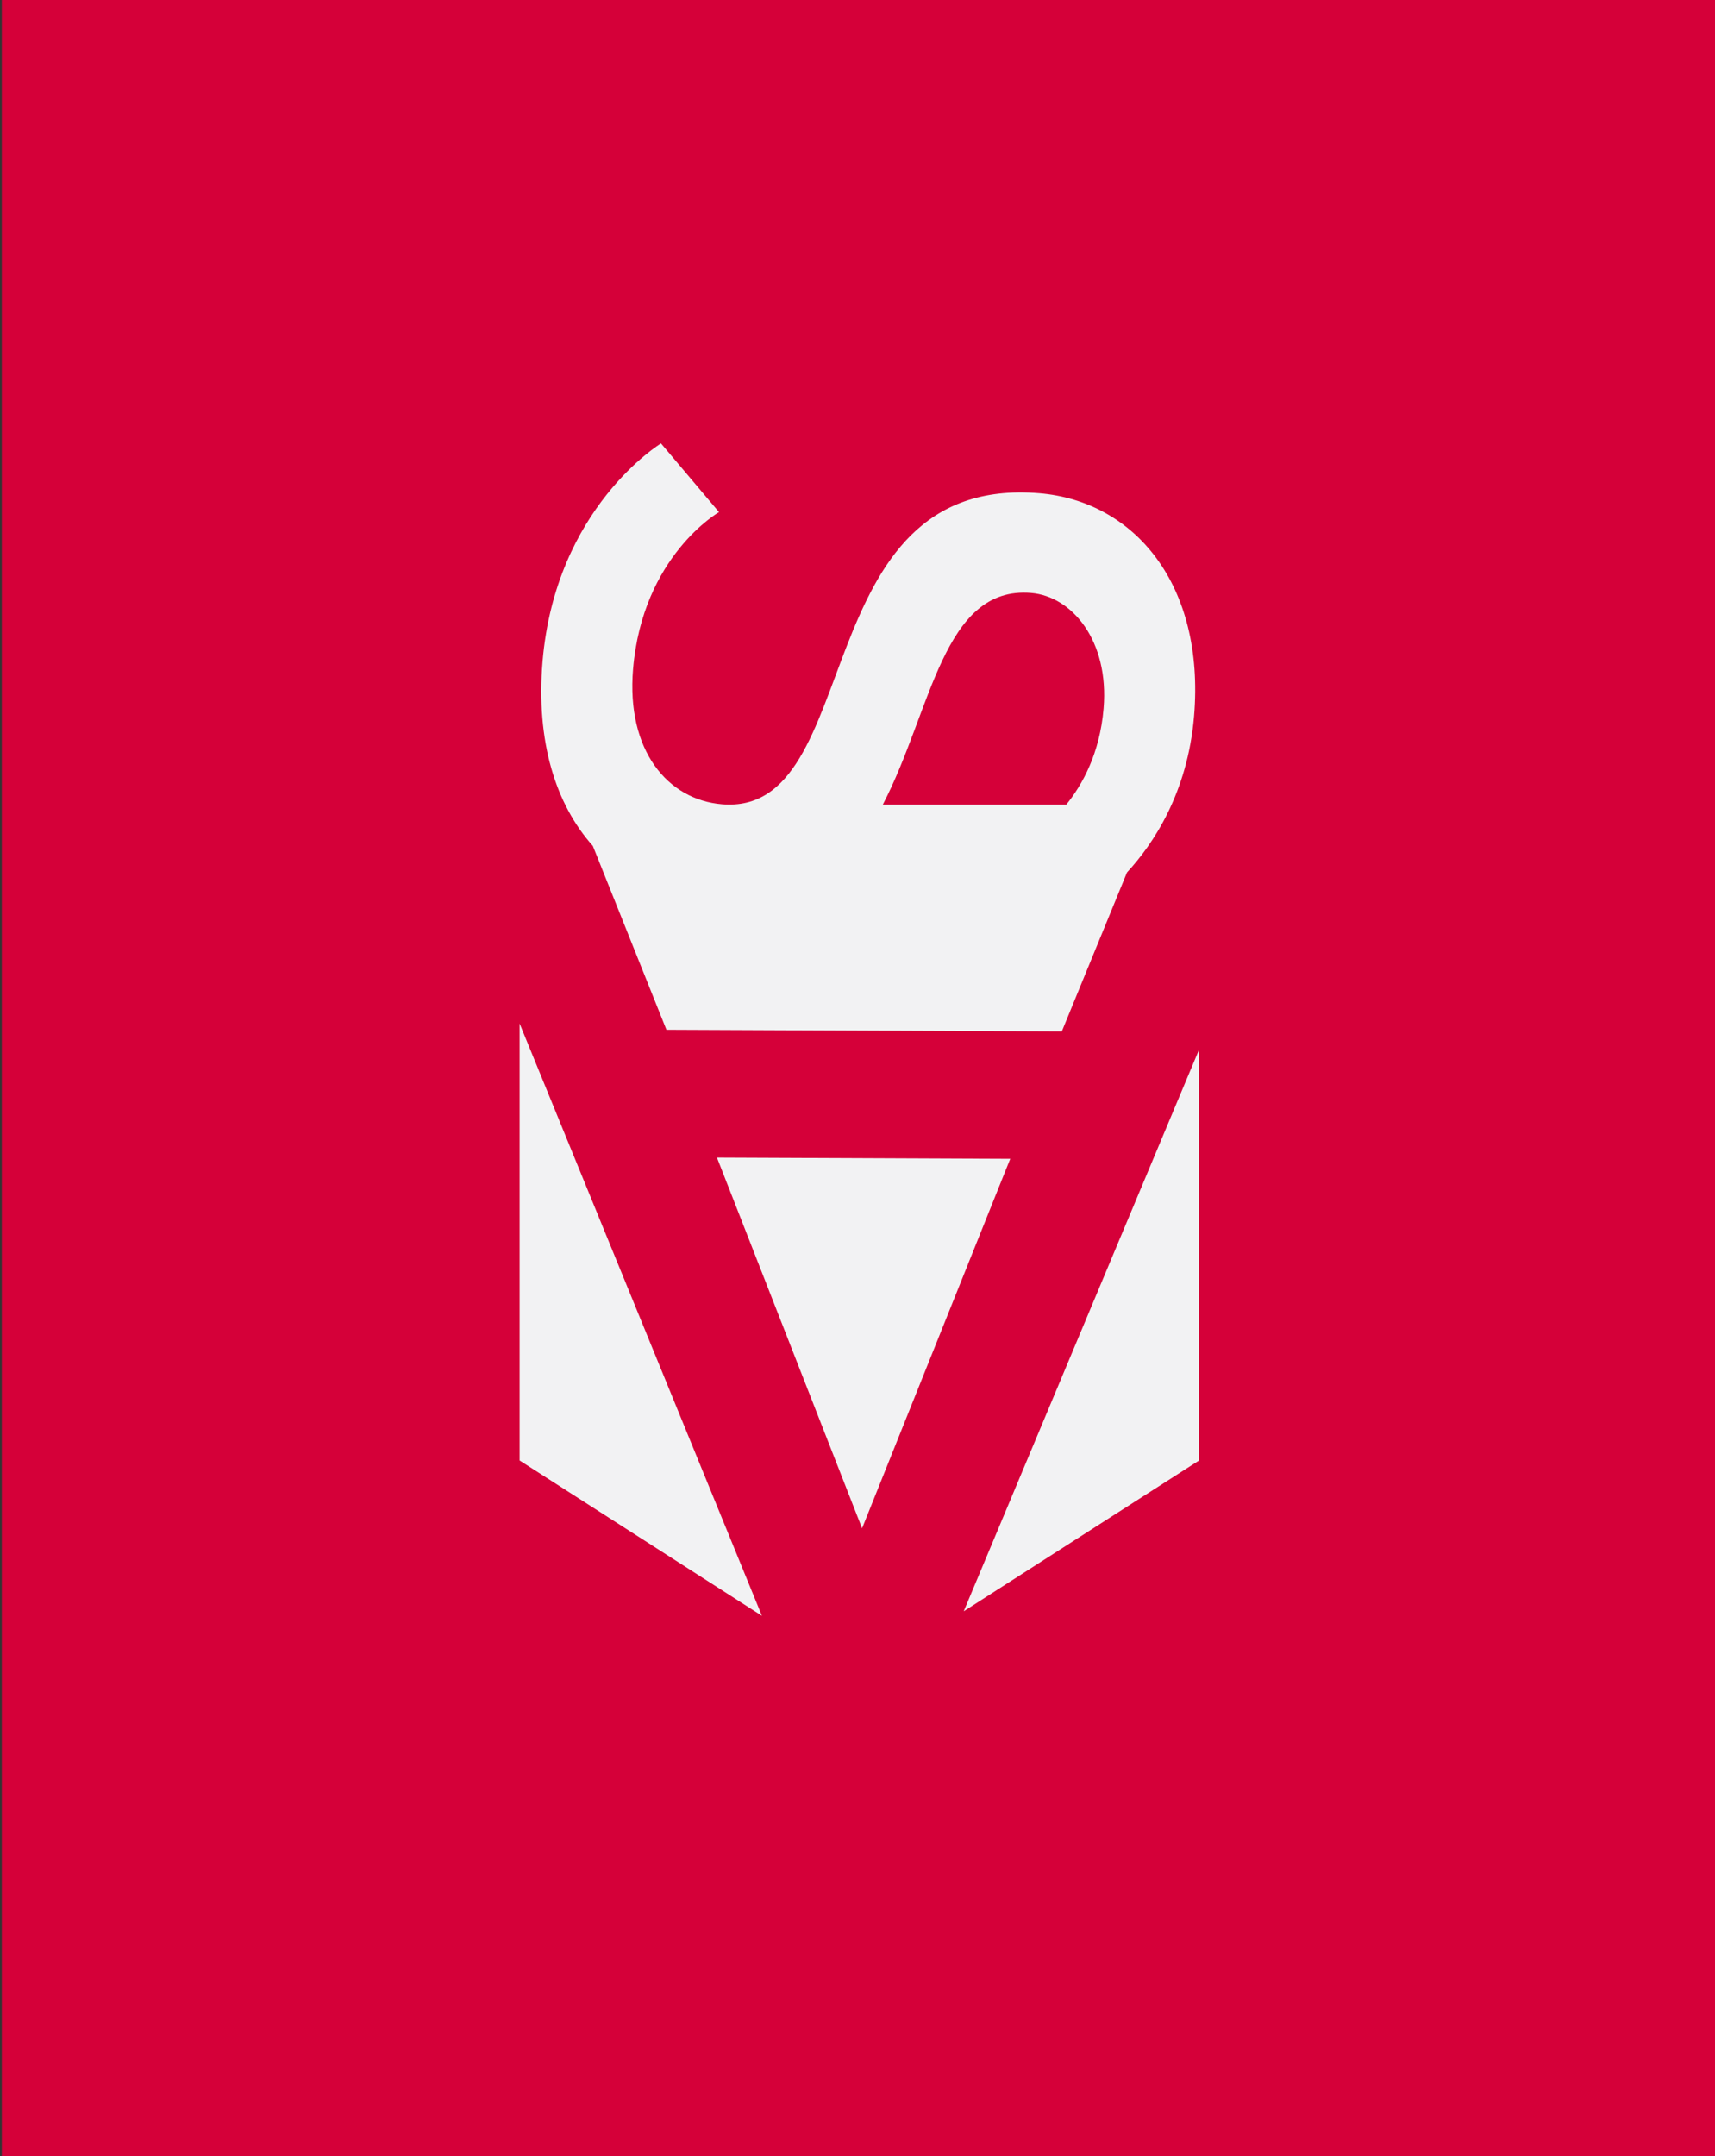
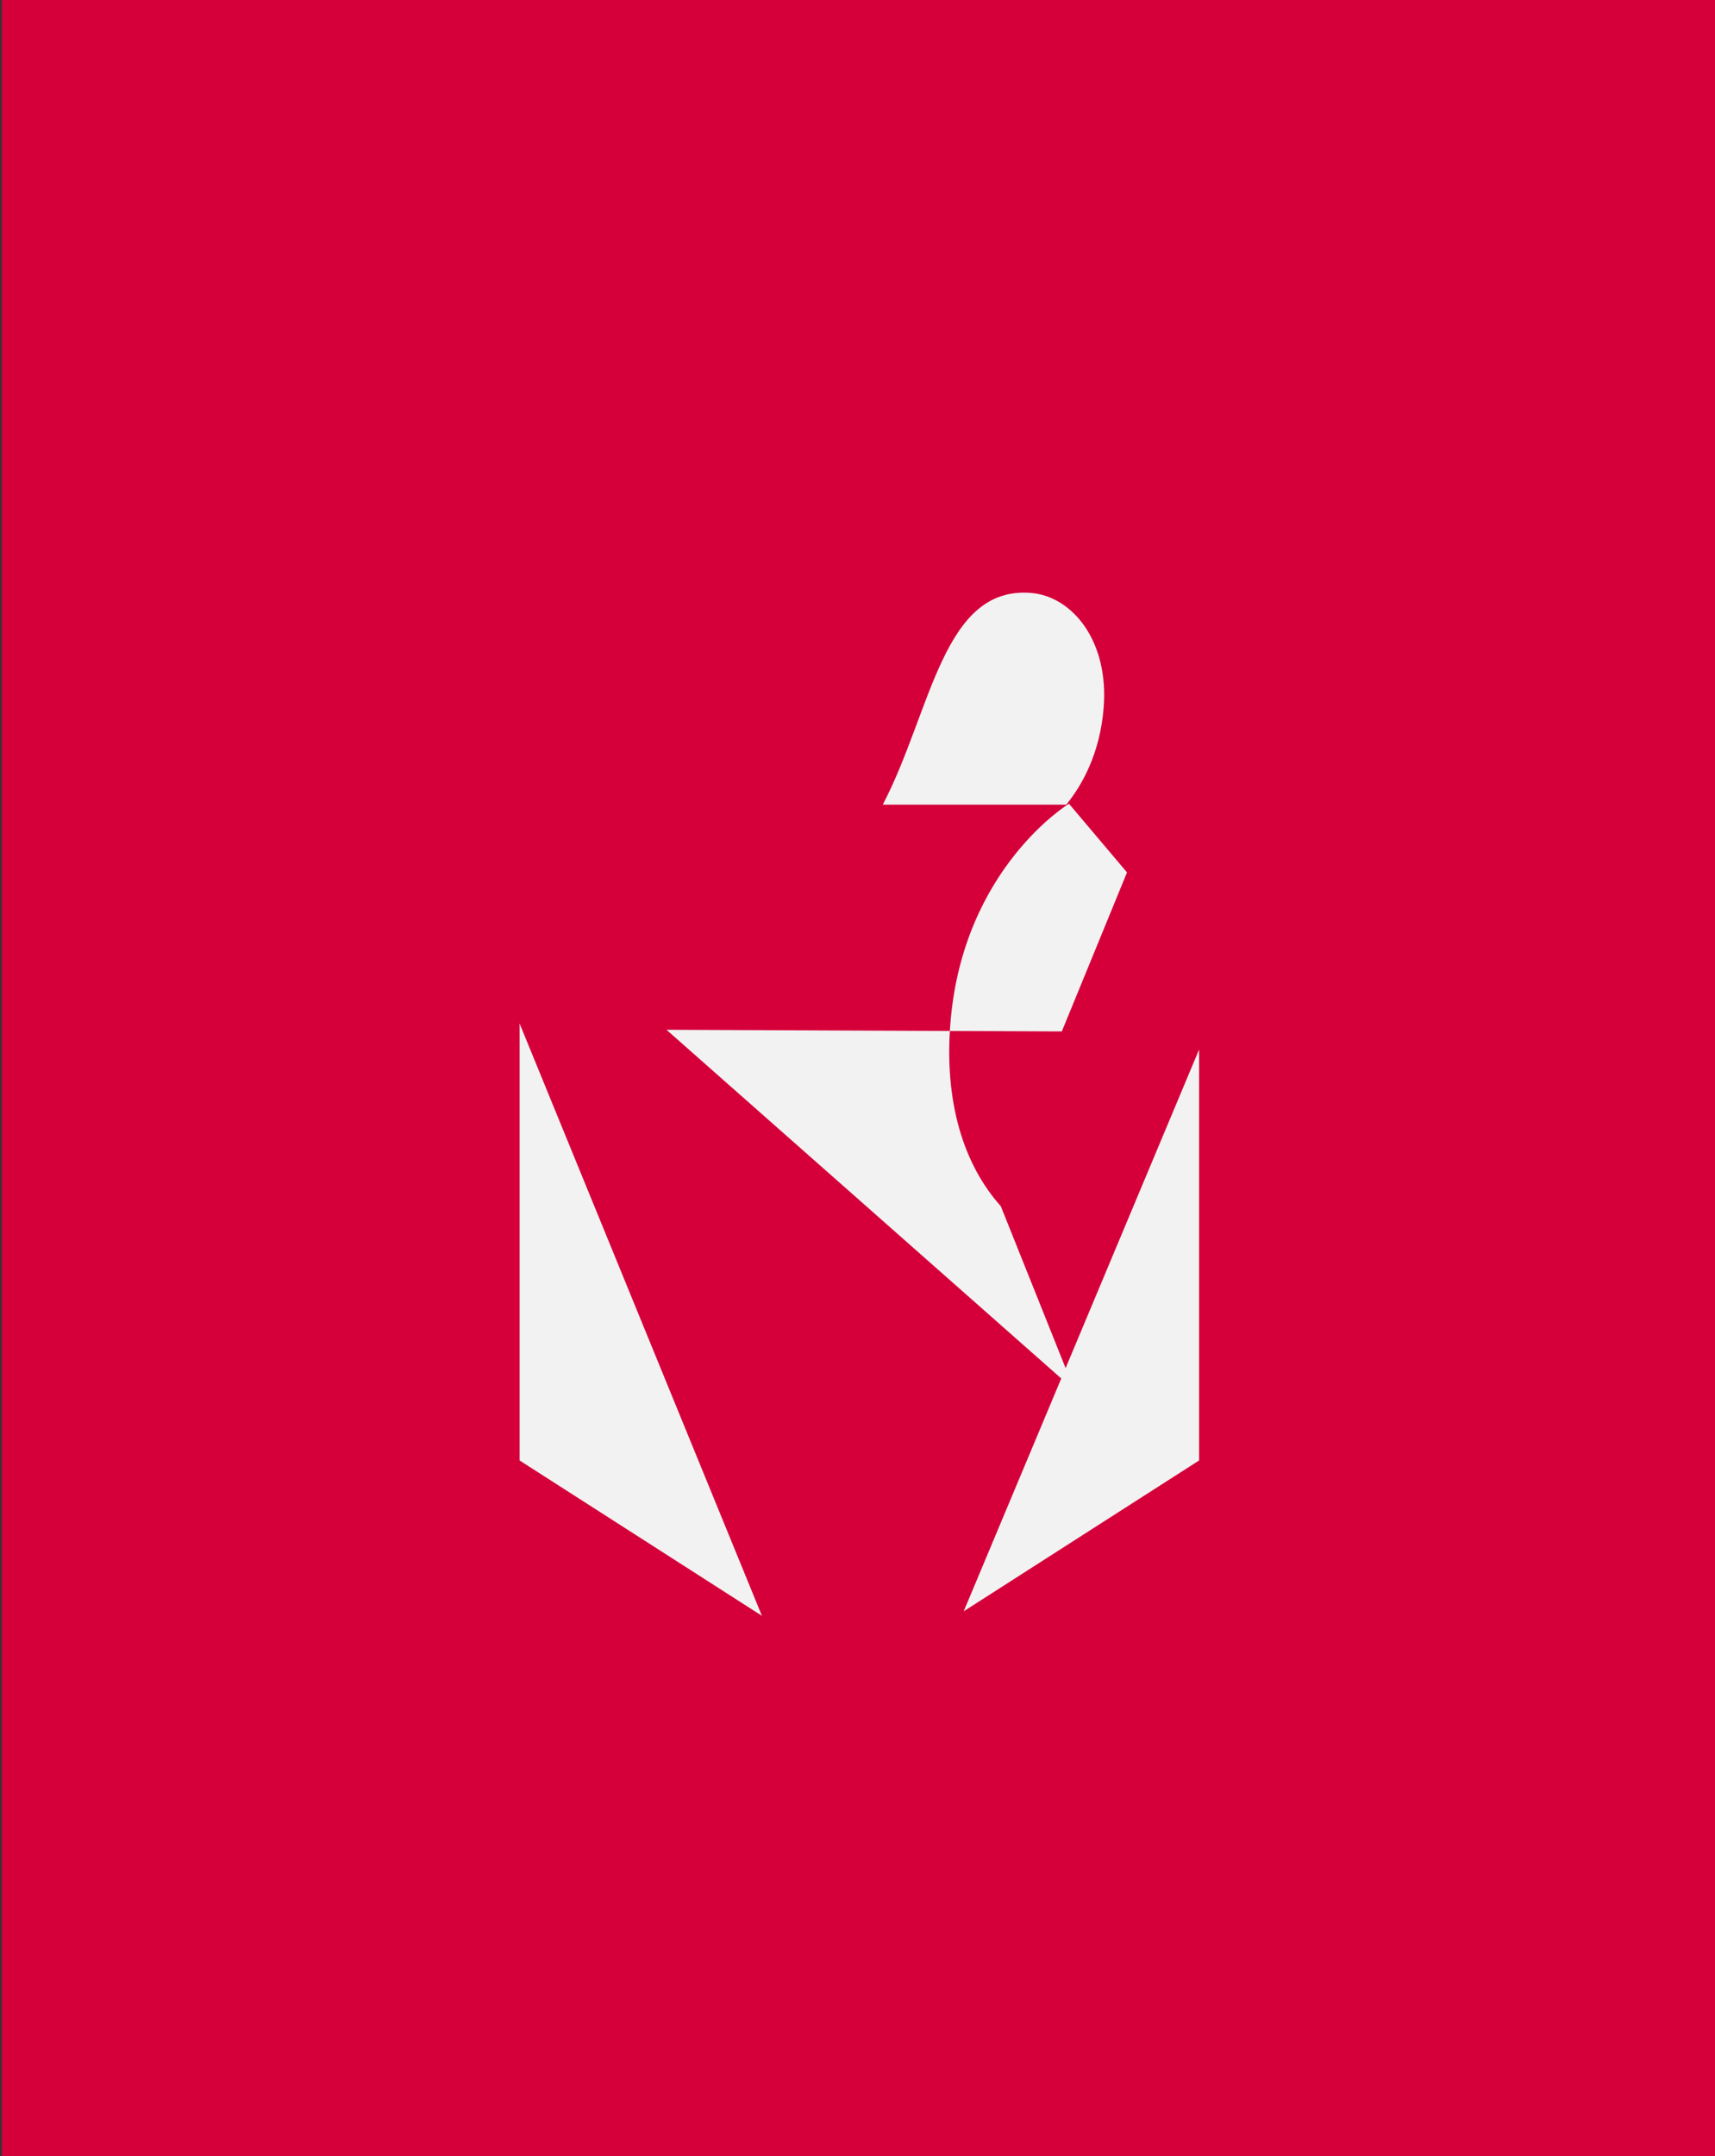
<svg xmlns="http://www.w3.org/2000/svg" id="Ebene_7" data-name="Ebene 7" viewBox="0 0 312 392">
  <rect x="0" y="0" width="312" height="392" fill="#333333" stroke="none" />
  <defs>
    <style> .cls-1 { fill: #f2f2f3; } .cls-2 { fill: #d50039; } </style>
  </defs>
  <rect class="cls-2" x=".33" y="0" width="312" height="392" />
  <g>
-     <path class="cls-1" d="M121.25,187.23l71.92.3,11.86-28.91c4.75-5.14,11.03-14.43,12.2-28.44,1.99-23.88-10.83-39.05-28.12-40.5-42.8-3.57-31.43,58.75-57.76,56.55-9.88-.82-17.42-9.75-16.18-24.57,1.72-20.59,15.64-28.55,15.64-28.55l-10.56-12.49s-19.21,11.67-21.55,39.67c-1.21,14.54,2.38,25.93,9.15,33.51l13.39,33.43ZM187.6,107.81c7.41.62,14.2,8.65,13.17,21-.68,8.2-3.89,13.91-6.79,17.49h-33.38c8.9-17.08,10.91-39.84,27.01-38.49Z" />
-     <polygon class="cls-1" points="130.43 210.47 156.83 277.87 183.79 210.69 130.43 210.47" />
+     <path class="cls-1" d="M121.25,187.23l71.92.3,11.86-28.91l-10.56-12.49s-19.21,11.67-21.55,39.67c-1.21,14.54,2.38,25.93,9.15,33.51l13.39,33.43ZM187.6,107.81c7.41.62,14.2,8.65,13.17,21-.68,8.2-3.89,13.91-6.79,17.49h-33.38c8.9-17.08,10.91-39.84,27.01-38.49Z" />
    <polygon class="cls-1" points="175.32 292.96 218.14 265.54 218.14 190.83 175.32 292.96" />
    <polygon class="cls-1" points="94.53 265.54 138.61 293.78 94.53 186.1 94.53 265.54" />
  </g>
</svg>